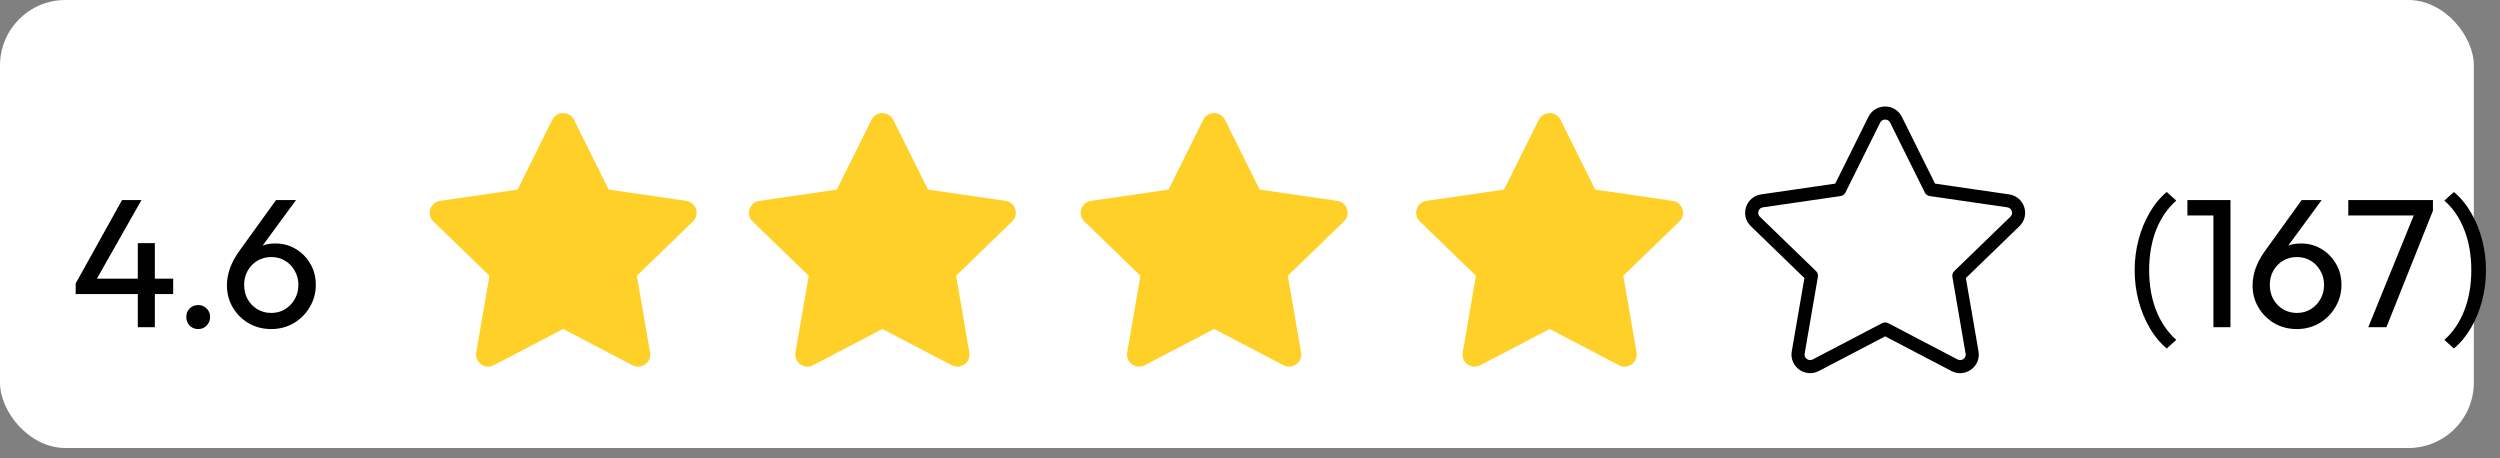
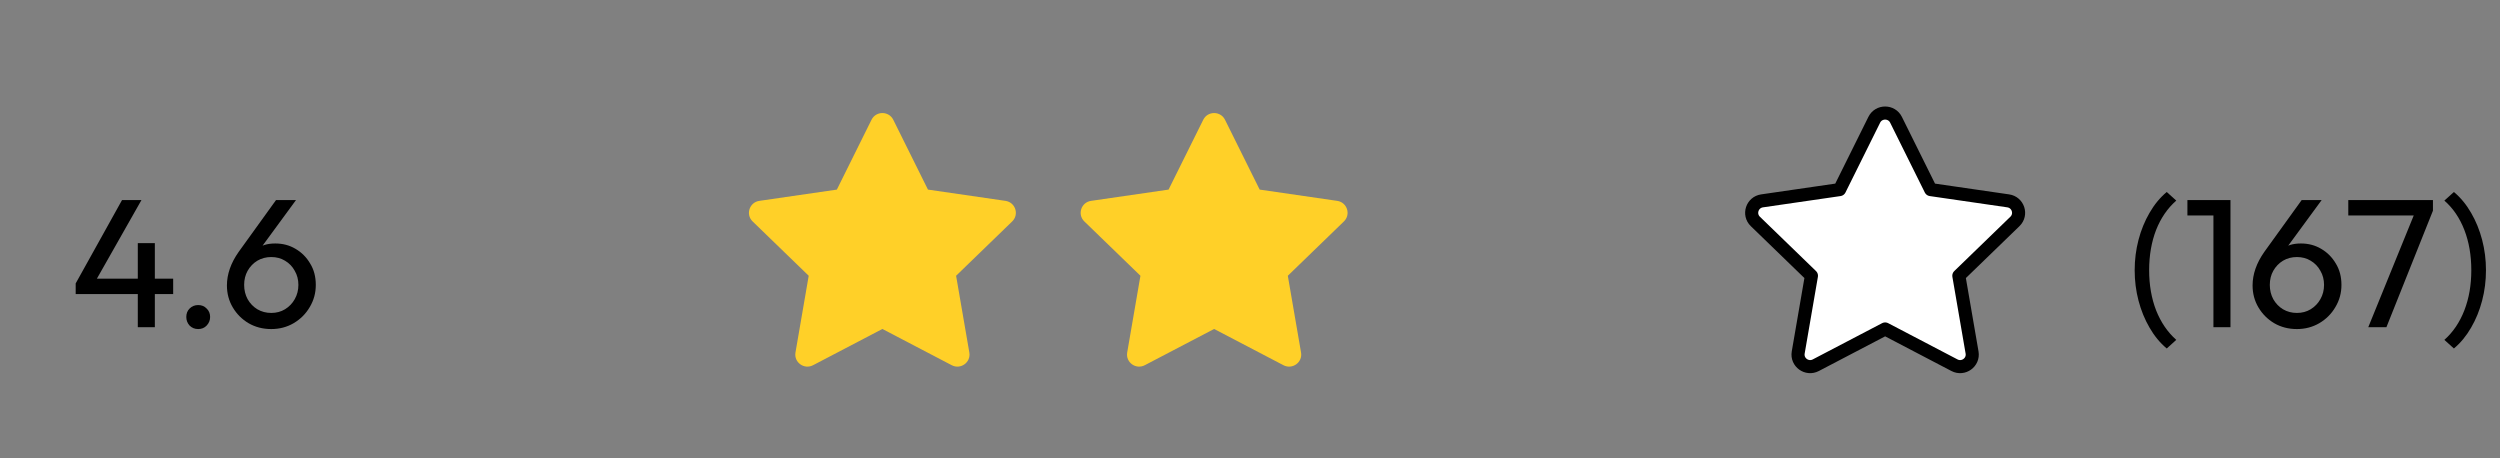
<svg xmlns="http://www.w3.org/2000/svg" width="191" height="35" viewBox="0 0 191 35" fill="none">
  <rect x="0" y="0" width="191" height="35" fill="#808080" stroke="none" />
-   <rect width="189" height="34.228" rx="5" fill="white" />
-   <path d="M39.545 14.485L42.194 9.15C42.533 8.466 43.516 8.466 43.856 9.15L46.504 14.485L52.427 15.346C53.187 15.457 53.49 16.386 52.94 16.918L48.655 21.068L49.666 26.931C49.796 27.684 49.001 28.258 48.321 27.902L43.025 25.133L37.728 27.902C37.048 28.258 36.253 27.684 36.383 26.931L37.394 21.068L33.109 16.918C32.559 16.386 32.862 15.457 33.622 15.346L39.545 14.485Z" fill="#FFD028" />
  <path d="M89.279 14.485L91.928 9.15C92.268 8.466 93.25 8.466 93.59 9.15L96.239 14.485L102.162 15.346C102.922 15.457 103.225 16.386 102.674 16.918L98.389 21.068L99.4 26.931C99.531 27.684 98.736 28.258 98.056 27.902L92.759 25.133L87.462 27.902C86.782 28.258 85.988 27.684 86.118 26.931L87.129 21.068L82.844 16.918C82.293 16.386 82.596 15.457 83.356 15.346L89.279 14.485Z" fill="#FFD028" />
  <path d="M63.936 14.485L66.584 9.15C66.924 8.466 67.906 8.466 68.246 9.15L70.895 14.485L76.818 15.346C77.578 15.457 77.881 16.386 77.331 16.918L73.046 21.068L74.057 26.931C74.187 27.684 73.392 28.258 72.712 27.902L67.415 25.133L62.119 27.902C61.439 28.258 60.644 27.684 60.774 26.931L61.785 21.068L57.5 16.918C56.95 16.386 57.253 15.457 58.013 15.346L63.936 14.485Z" fill="#FFD028" />
-   <path d="M114.912 14.485L117.561 9.15C117.901 8.466 118.883 8.466 119.223 9.15L121.872 14.485L127.795 15.346C128.555 15.457 128.857 16.386 128.307 16.918L124.022 21.068L125.033 26.931C125.163 27.684 124.368 28.258 123.688 27.902L118.392 25.133L113.095 27.902C112.415 28.258 111.62 27.684 111.75 26.931L112.762 21.068L108.476 16.918C107.926 16.386 108.229 15.457 108.989 15.346L114.912 14.485Z" fill="#FFD028" />
  <path d="M140.545 14.485L143.194 9.15C143.533 8.466 144.516 8.466 144.856 9.15L147.504 14.485L153.427 15.346C154.187 15.457 154.49 16.386 153.94 16.918L149.655 21.068L150.666 26.931C150.796 27.684 150.001 28.258 149.321 27.902L144.025 25.133L138.728 27.902C138.048 28.258 137.253 27.684 137.383 26.931L138.394 21.068L134.109 16.918C133.559 16.386 133.862 15.457 134.622 15.346L140.545 14.485Z" fill="white" stroke="black" stroke-linecap="round" stroke-linejoin="round" />
  <path d="M5.782 21.654L9.324 15.284H10.808L7.196 21.654H5.782ZM5.782 22.466V21.654L6.342 21.29H13.23V22.466H5.782ZM10.528 25V18.574H11.83V25H10.528ZM15.143 25.14C14.882 25.14 14.663 25.051 14.485 24.874C14.317 24.687 14.233 24.468 14.233 24.216C14.233 23.955 14.317 23.74 14.485 23.572C14.663 23.395 14.882 23.306 15.143 23.306C15.405 23.306 15.619 23.395 15.787 23.572C15.965 23.74 16.053 23.955 16.053 24.216C16.053 24.468 15.965 24.687 15.787 24.874C15.619 25.051 15.405 25.14 15.143 25.14ZM20.725 25.14C20.081 25.14 19.503 24.991 18.989 24.692C18.485 24.393 18.084 23.992 17.785 23.488C17.487 22.984 17.337 22.424 17.337 21.808C17.337 20.949 17.636 20.095 18.233 19.246L21.089 15.284H22.615L19.689 19.274L19.213 19.526C19.325 19.33 19.461 19.167 19.619 19.036C19.778 18.896 19.974 18.789 20.207 18.714C20.441 18.639 20.716 18.602 21.033 18.602C21.603 18.602 22.116 18.737 22.573 19.008C23.04 19.279 23.413 19.652 23.693 20.128C23.983 20.595 24.127 21.141 24.127 21.766C24.127 22.382 23.973 22.947 23.665 23.46C23.367 23.973 22.956 24.384 22.433 24.692C21.92 24.991 21.351 25.14 20.725 25.14ZM20.725 23.908C21.117 23.908 21.467 23.815 21.775 23.628C22.093 23.432 22.34 23.175 22.517 22.858C22.704 22.531 22.797 22.167 22.797 21.766C22.797 21.365 22.704 21.005 22.517 20.688C22.34 20.361 22.093 20.105 21.775 19.918C21.467 19.731 21.117 19.638 20.725 19.638C20.333 19.638 19.979 19.731 19.661 19.918C19.353 20.105 19.106 20.361 18.919 20.688C18.742 21.005 18.653 21.365 18.653 21.766C18.653 22.167 18.742 22.531 18.919 22.858C19.106 23.185 19.353 23.441 19.661 23.628C19.979 23.815 20.333 23.908 20.725 23.908Z" fill="black" />
  <path d="M165.539 26.624C165.026 26.195 164.587 25.663 164.223 25.028C163.859 24.403 163.579 23.717 163.383 22.97C163.187 22.223 163.089 21.449 163.089 20.646C163.089 19.843 163.187 19.069 163.383 18.322C163.579 17.575 163.859 16.889 164.223 16.264C164.587 15.629 165.026 15.097 165.539 14.668L166.267 15.326C165.605 15.905 165.091 16.651 164.727 17.566C164.373 18.481 164.195 19.507 164.195 20.646C164.195 21.775 164.373 22.797 164.727 23.712C165.091 24.627 165.605 25.378 166.267 25.966L165.539 26.624ZM169.106 25V15.284H170.408V25H169.106ZM167.118 16.46V15.284H170.268V16.46H167.118ZM175.485 25.14C174.841 25.14 174.262 24.991 173.749 24.692C173.245 24.393 172.844 23.992 172.545 23.488C172.246 22.984 172.097 22.424 172.097 21.808C172.097 20.949 172.396 20.095 172.993 19.246L175.849 15.284H177.375L174.449 19.274L173.973 19.526C174.085 19.33 174.22 19.167 174.379 19.036C174.538 18.896 174.734 18.789 174.967 18.714C175.2 18.639 175.476 18.602 175.793 18.602C176.362 18.602 176.876 18.737 177.333 19.008C177.8 19.279 178.173 19.652 178.453 20.128C178.742 20.595 178.887 21.141 178.887 21.766C178.887 22.382 178.733 22.947 178.425 23.46C178.126 23.973 177.716 24.384 177.193 24.692C176.68 24.991 176.11 25.14 175.485 25.14ZM175.485 23.908C175.877 23.908 176.227 23.815 176.535 23.628C176.852 23.432 177.1 23.175 177.277 22.858C177.464 22.531 177.557 22.167 177.557 21.766C177.557 21.365 177.464 21.005 177.277 20.688C177.1 20.361 176.852 20.105 176.535 19.918C176.227 19.731 175.877 19.638 175.485 19.638C175.093 19.638 174.738 19.731 174.421 19.918C174.113 20.105 173.866 20.361 173.679 20.688C173.502 21.005 173.413 21.365 173.413 21.766C173.413 22.167 173.502 22.531 173.679 22.858C173.866 23.185 174.113 23.441 174.421 23.628C174.738 23.815 175.093 23.908 175.485 23.908ZM180.935 25L184.575 16.054L185.877 16.096L182.321 25H180.935ZM179.409 16.46V15.284H185.877V16.096L185.303 16.46H179.409ZM187.478 26.624L186.75 25.966C187.413 25.378 187.921 24.627 188.276 23.712C188.631 22.797 188.808 21.775 188.808 20.646C188.808 19.507 188.631 18.481 188.276 17.566C187.921 16.651 187.413 15.905 186.75 15.326L187.478 14.668C187.991 15.097 188.43 15.629 188.794 16.264C189.158 16.889 189.438 17.575 189.634 18.322C189.83 19.069 189.928 19.843 189.928 20.646C189.928 21.449 189.83 22.223 189.634 22.97C189.438 23.717 189.158 24.403 188.794 25.028C188.43 25.663 187.991 26.195 187.478 26.624Z" fill="black" />
</svg>